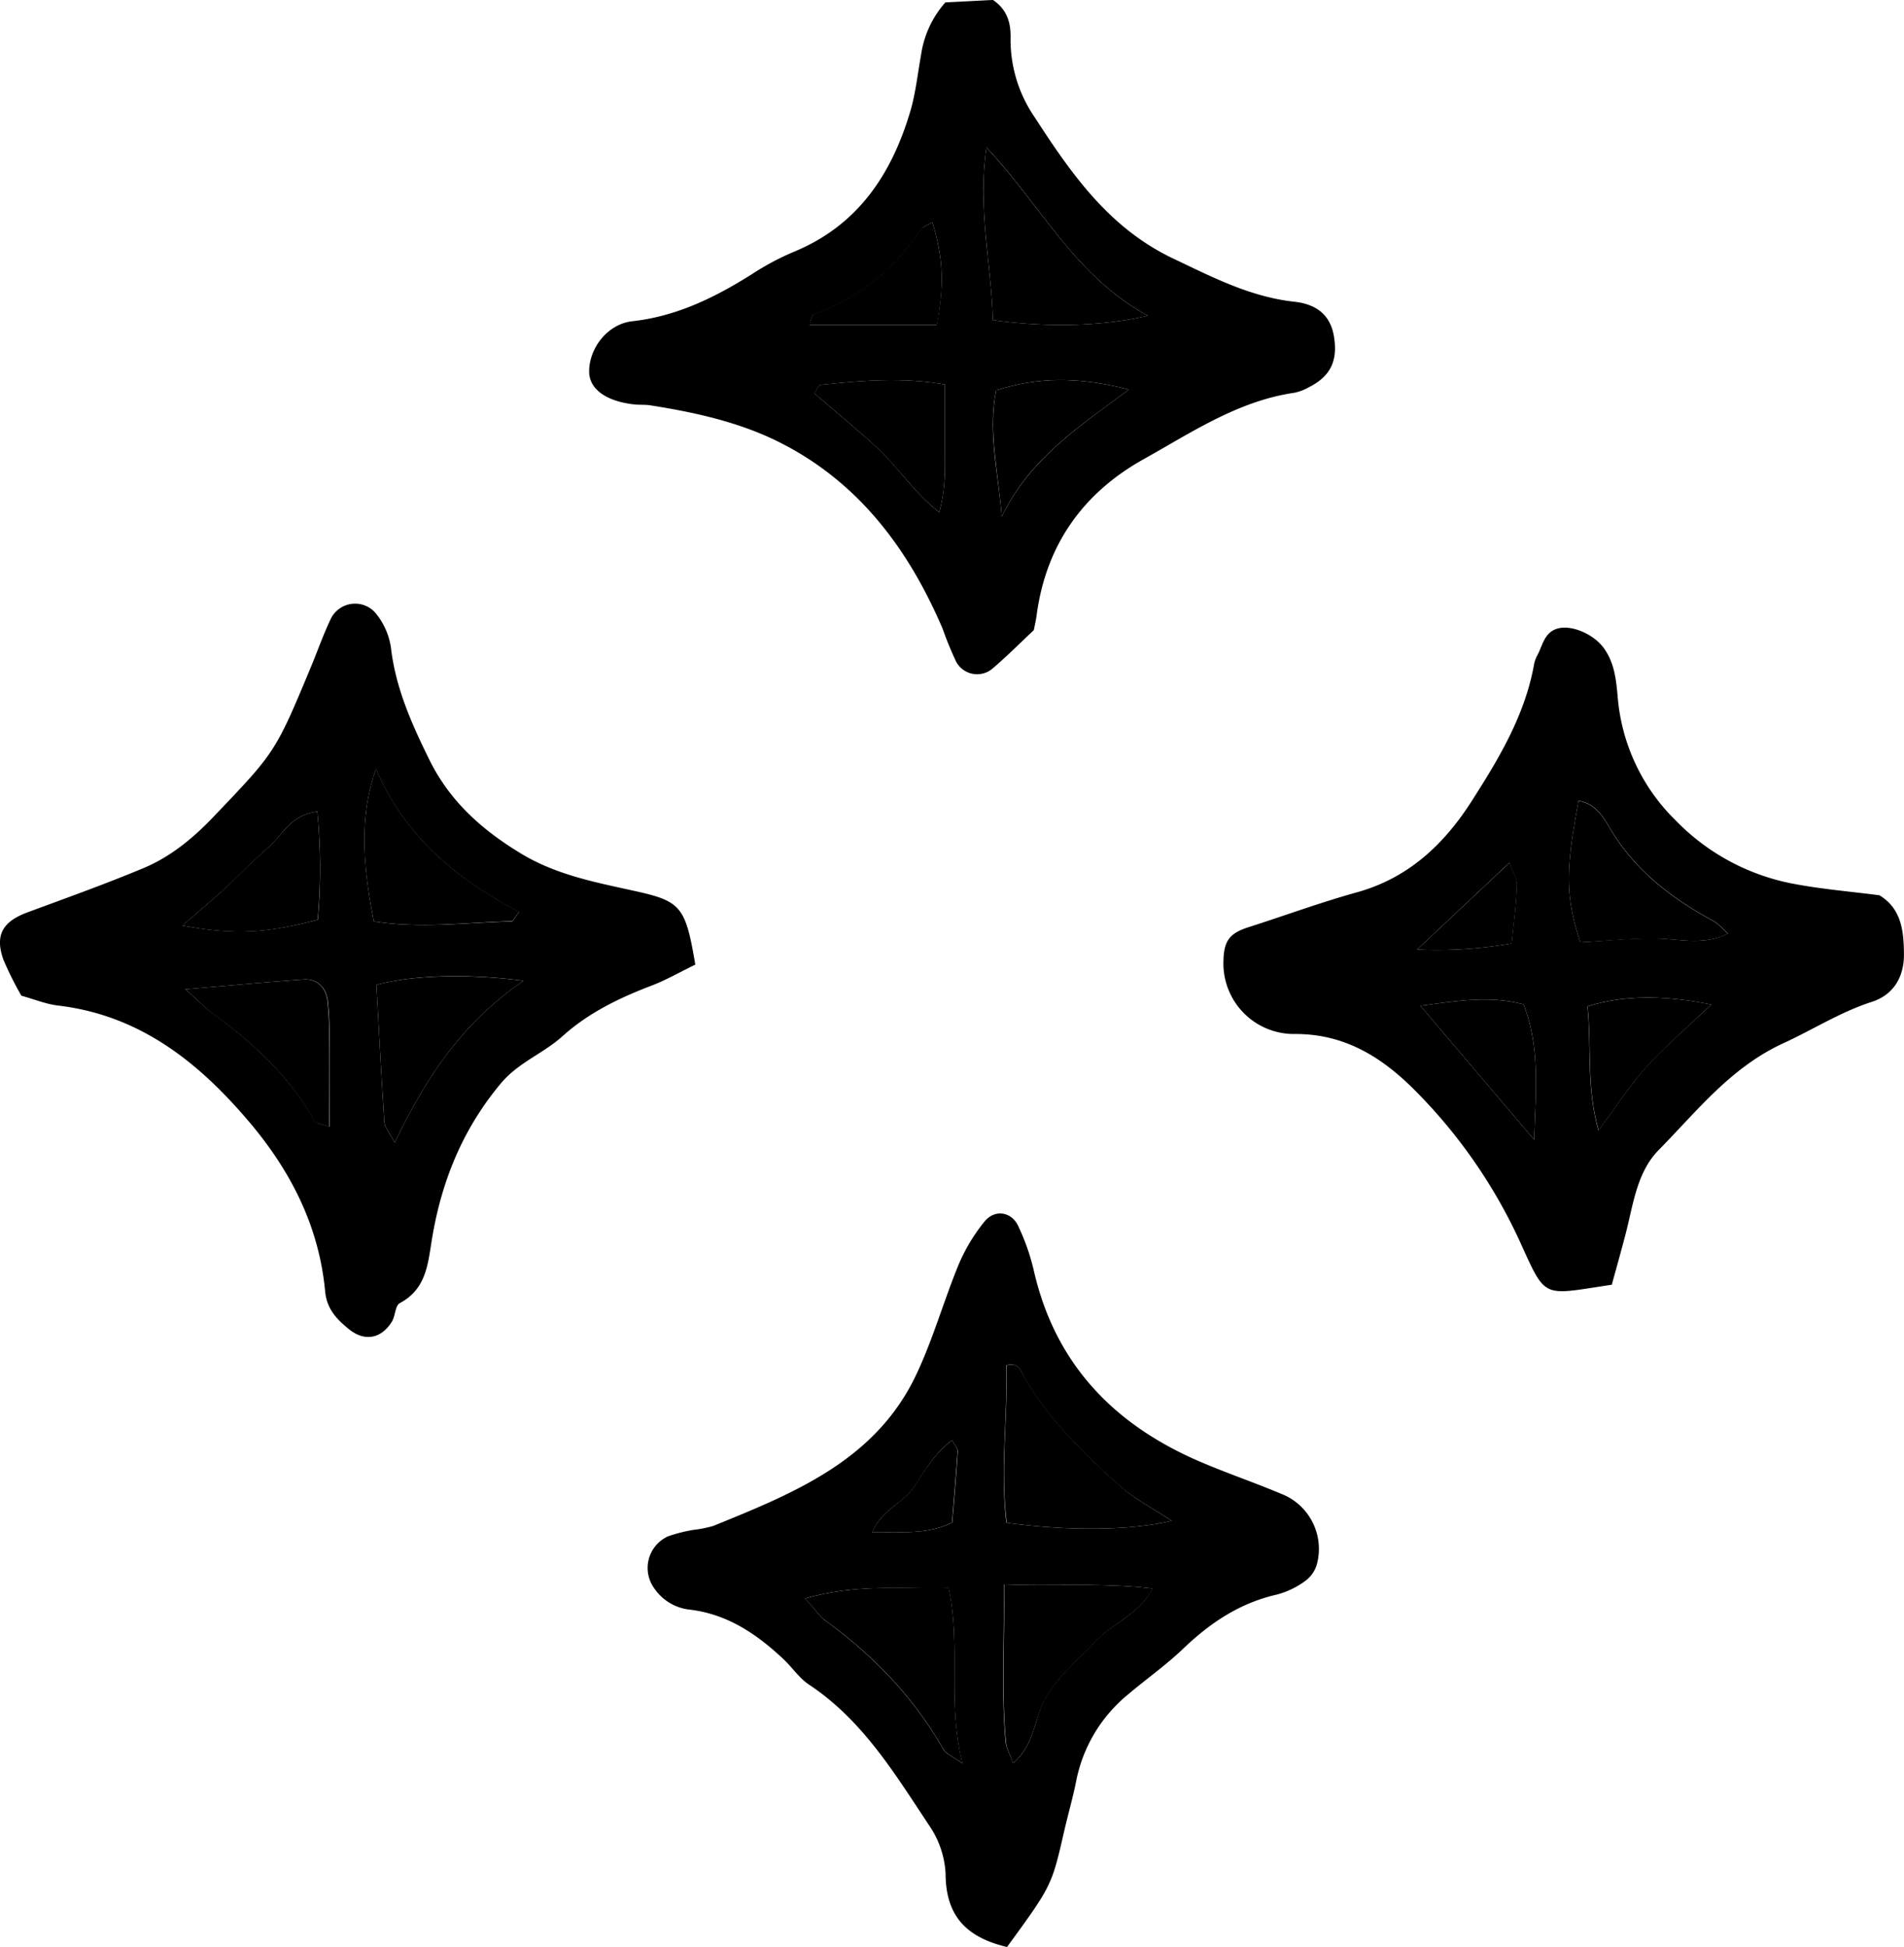
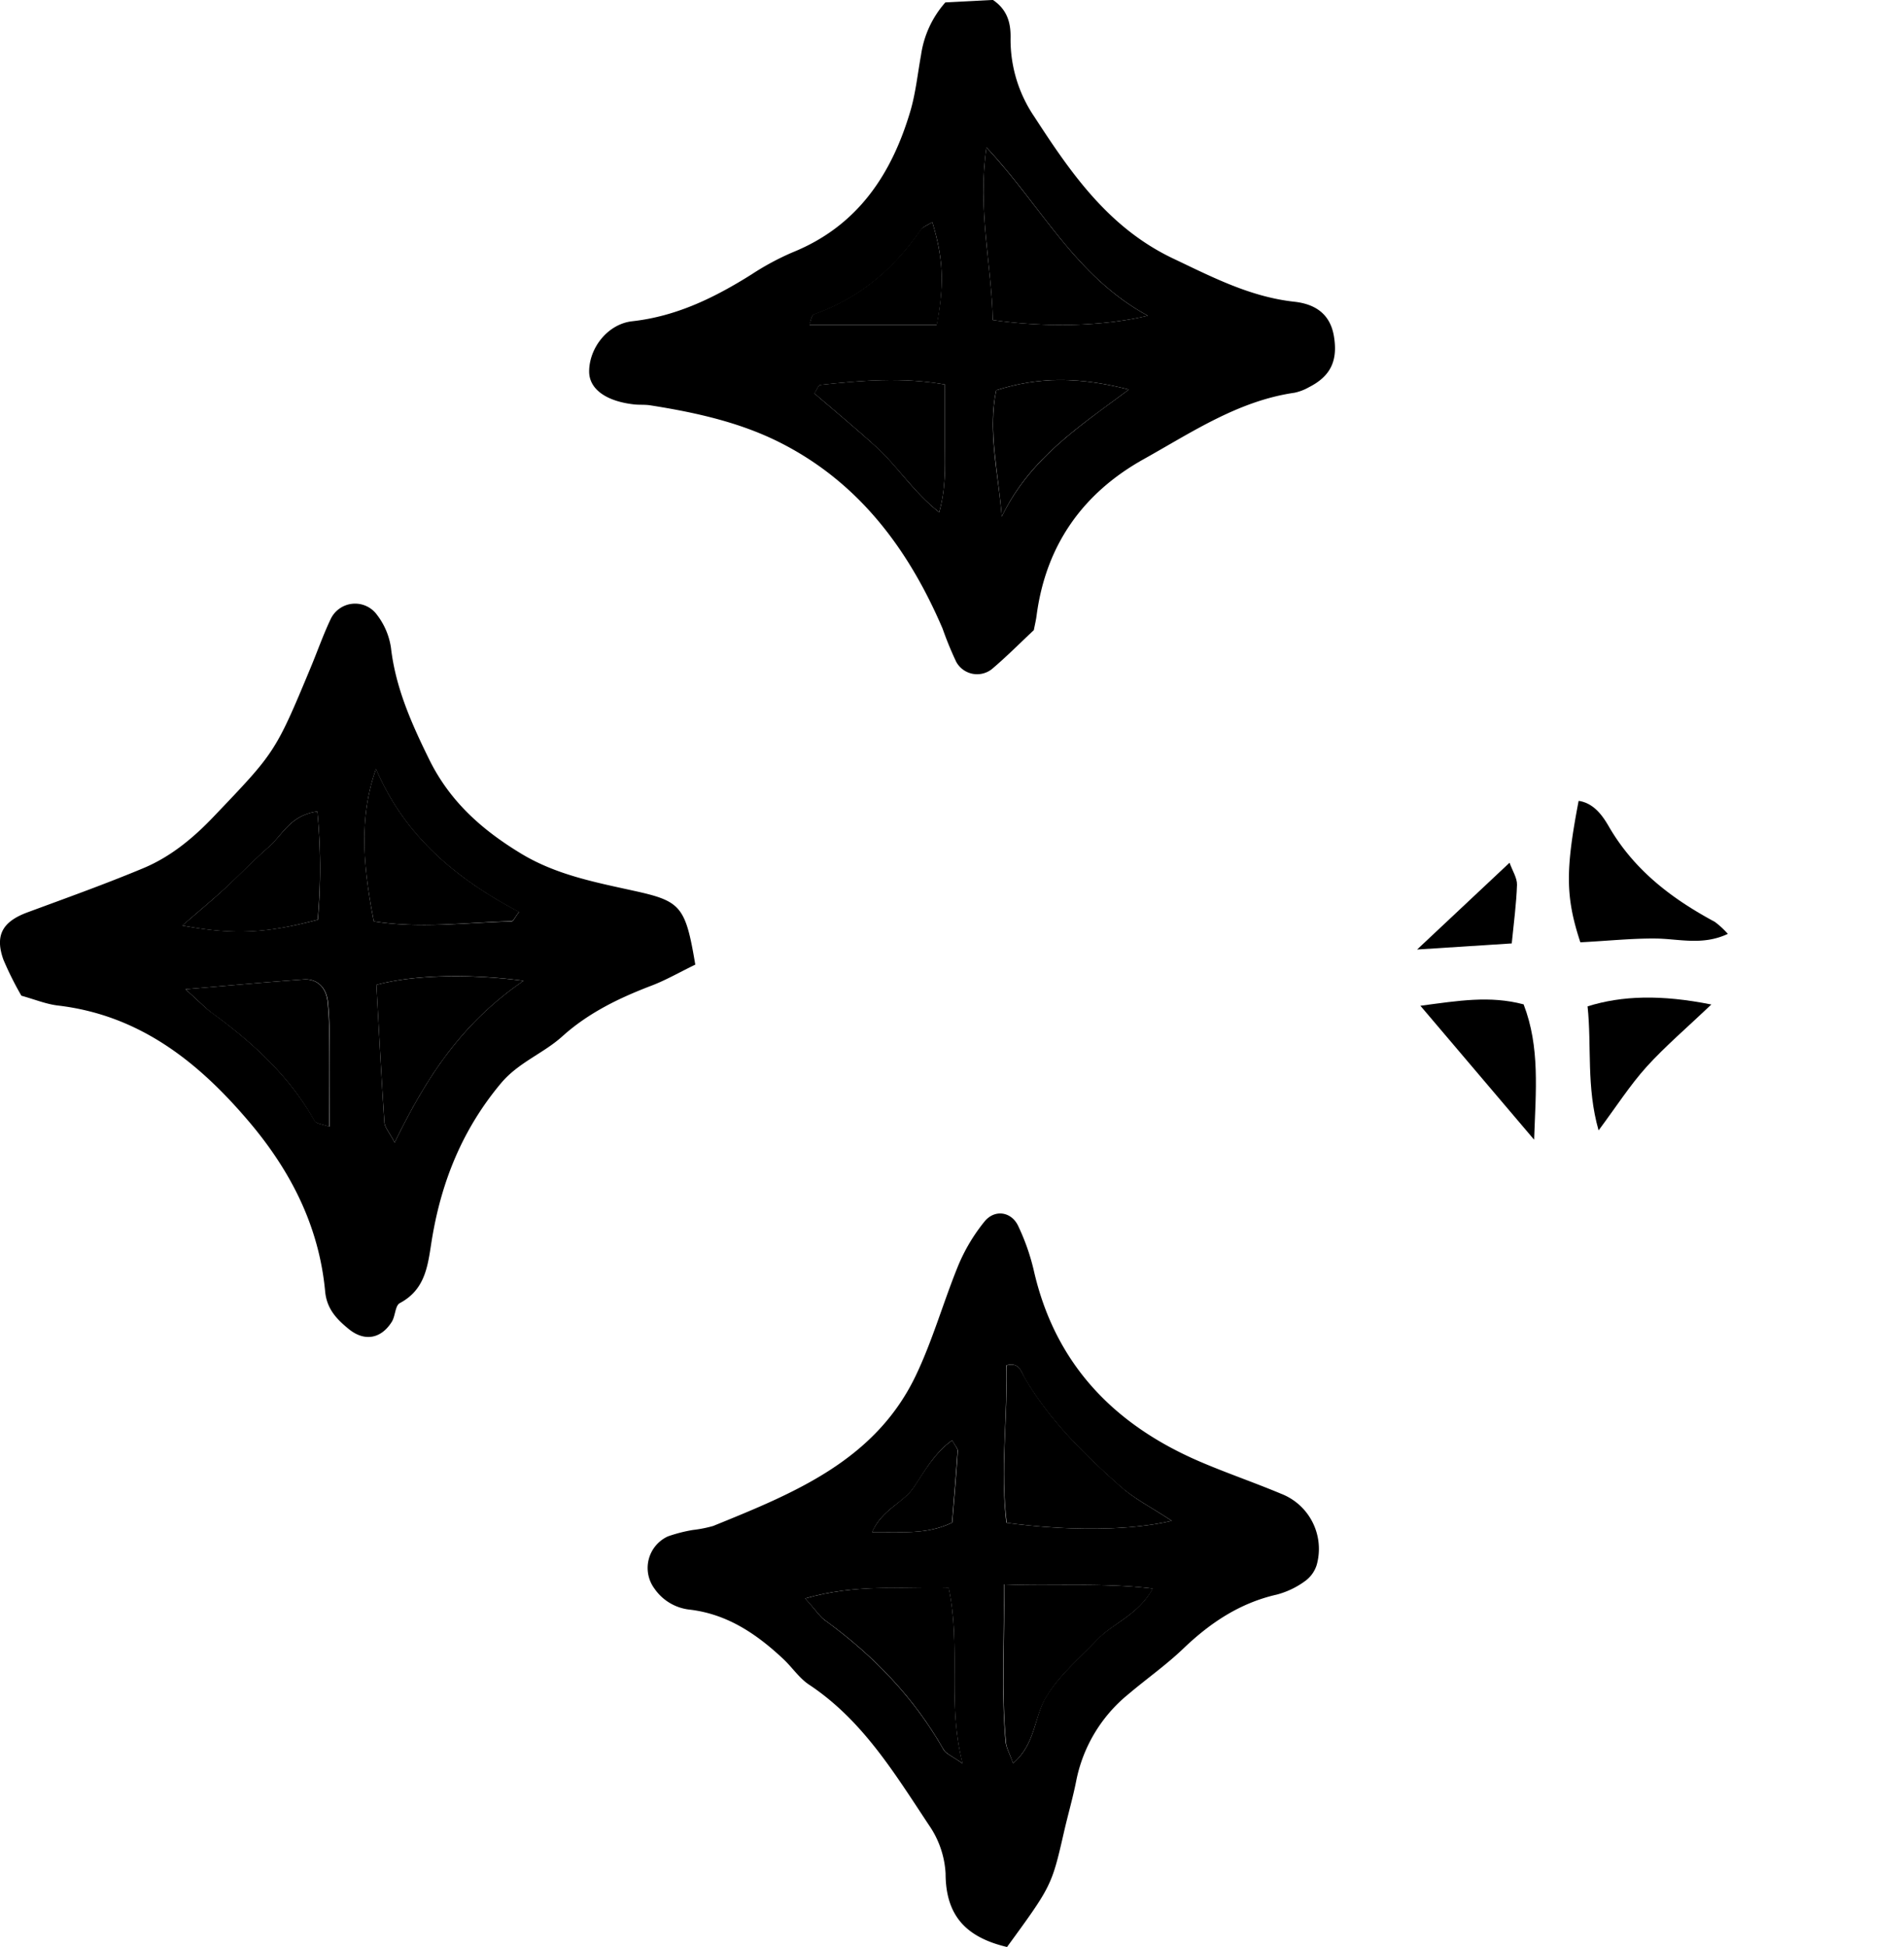
<svg xmlns="http://www.w3.org/2000/svg" id="Layer_12" data-name="Layer 12" viewBox="0 0 409.34 418.51">
  <defs>
    <style>.cls-1{fill-rule:evenodd;}</style>
  </defs>
  <title>Accent-12-SVG</title>
-   <path class="cls-1" d="M449.68,212.19c4.78,2.88,5.23,7.74,5.28,12.59s-2.14,8.79-6.94,10.33c-6.76,2.18-12.67,6-19,8.89-11.31,5.21-18.53,14.56-26.76,22.92-4.57,4.63-5.43,11.21-6.95,17.33-1,3.91-2.1,7.79-3.16,11.65l-3.68.57c-11.06,1.72-10.87,1.62-15.75-9.12a112.25,112.25,0,0,0-23.32-33.65c-7-6.91-14.93-11.78-25.53-11.69a15.16,15.16,0,0,1-15.21-15.74c0.09-4.35,1.37-5.94,5.43-7.23,7.76-2.48,15.42-5.31,23.25-7.48,11.07-3.07,18.72-10.29,24.66-19.57,5.8-9.06,11.37-18.29,13.38-29.13a7,7,0,0,1,.68-2.11c1.24-2.19,1.52-5.14,4.55-5.92s7.61,1.27,9.73,4.11c2.35,3.13,2.73,6.79,3.07,10.52a41.88,41.88,0,0,0,12.43,26.6,47.51,47.51,0,0,0,25,13.59C437.1,210.87,443.4,211.37,449.68,212.19ZM385.39,222.3c5.85-.34,11-0.93,16.17-0.84s10.09,1.6,15.55-1a18.25,18.25,0,0,0-2.81-2.59c-9.28-5-17.38-11.15-22.81-20.55-1.25-2.15-3.15-5-6.46-5.45C382.16,206.83,382.19,212.58,385.39,222.3ZM351,235.94l24.45,28.79c0.36-10.51,1.29-19.91-2.26-29.09C365.95,233.71,359.19,234.86,351,235.94Zm62.52-.27c-10.81-2.16-19.21-1.92-26.61.4,0.91,8.53-.3,17.3,2.37,26.66,3.78-5.07,6.75-9.69,10.37-13.73C403.62,244.62,408.16,240.79,413.55,235.67Zm-63.26-11.82a92.49,92.49,0,0,0,20.35-1.31c0.45-4.55,1-8.56,1.13-12.6,0-1.46-1-3-1.6-4.75C363.63,211.31,357.75,216.83,350.29,223.85Z" transform="translate(-45.63 -19.75)" />
  <path class="cls-1" d="M248.87,20.27l10.23-.53c3.38,2.27,3.85,5.45,3.79,8.27A29.44,29.44,0,0,0,268,44.84c7.87,12.13,16,23.93,29.91,30.51,8.41,4,16.56,8.23,26,9.26,4.32,0.48,7.66,2.49,8.49,7.37,0.88,5.23-.63,8.61-5.36,11a10.72,10.72,0,0,1-3.11,1.19c-12.13,1.76-22.11,8.53-32.44,14.29-13.06,7.29-21,18.46-23,33.57-0.14,1.09-.41,2.17-0.6,3.17-3.05,2.86-5.9,5.74-9,8.36A5.12,5.12,0,0,1,251.2,162a74.69,74.69,0,0,1-2.92-7.12c-7.36-17.19-18.12-31.57-35.15-40.1-8.63-4.32-18.17-6.41-27.73-7.91-1.09-.17-2.23-0.07-3.34-0.18-6.12-.66-9.77-3.31-9.77-7.08,0-5.07,4-10.23,9.29-10.81,9.52-1.06,17.73-5.1,25.65-10.08A57.53,57.53,0,0,1,216,74c13.93-5.62,21.3-16.67,25.36-30.4,1.14-3.89,1.55-8,2.28-12A21.71,21.71,0,0,1,248.87,20.27Zm10.2,68.27c11.37,1.63,23.5,1.4,33.34-.93-15.64-8.5-22.77-23.43-34.7-36.18C255.78,64.84,258.77,76.29,259.07,88.55ZM261,130.82c6-12.5,16.86-19.52,27.33-27.34-10.83-2.77-19.47-2.72-28.53.16C257.95,112.49,260.26,121.45,261,130.82Zm-13.44-1c1.41-5.18,1.23-9.55,1.25-13.89V102.41c-9.18-1.62-18-.86-26.79.08-0.43.05-.77,1.05-1.29,1.83,4.44,3.83,9,7.59,13.36,11.56C238.61,120,241.92,125.41,247.54,129.87ZM246.07,67.5c-0.91.6-2,.95-2.48,1.68-5.77,8.44-13.21,14.7-22.93,18.15-0.56.19-.74,1.53-1,2.22H247C248.68,80.85,248.42,75.23,246.07,67.5Z" transform="translate(-45.63 -19.75)" />
  <path class="cls-1" d="M195.11,227.1c-3.41,1.65-6.29,3.32-9.35,4.49-7,2.67-13.62,5.86-19.24,10.93-4.11,3.7-9.41,5.58-13.18,10.07-8.13,9.7-12.67,20.76-14.76,33-0.94,5.45-1.09,11.13-7,14.27-1,.53-0.94,2.76-1.71,4-2.34,3.74-5.93,4.29-9.26,1.57-2.6-2.12-4.73-4.32-5.08-8.11-1.32-14.13-7.52-26.14-16.66-36.81C88,247.78,75.43,237.93,58.08,235.89c-2.53-.3-5-1.32-7.85-2.11A69.86,69.86,0,0,1,46.35,226c-1.86-5.25-.15-8.17,5.22-10.15,8.33-3.08,16.7-6.07,24.89-9.49,5.86-2.45,10.7-6.45,15.11-11.08,13.17-13.8,13.24-13.73,20.87-32.08,1.43-3.43,2.66-6.95,4.24-10.29a5.81,5.81,0,0,1,10-1,15.21,15.21,0,0,1,3,7.06c1,8.65,4.42,16.28,8.21,24,4.47,9.09,11.41,15.21,19.85,20.31,7.5,4.52,15.84,6.11,24.13,7.94C192,213.44,193,214.48,195.11,227.1Zm-36.92,3.47c-11.89-1.6-23.91-1.24-31.64.88,0.55,9.73,1.05,19.64,1.72,29.55,0.08,1.1,1.06,2.16,2.21,4.35C137.25,251.4,144.85,239.69,158.19,230.57ZM126,217.8c9.76,1.58,19.69.27,29.59,0,0.43,0,.82-1,1.63-2-13.24-7-24.48-16.06-30.76-30.76C123.27,194.2,123.19,203.58,126,217.8ZM85.5,232.39c3.09,2.77,4.34,4.09,5.78,5.12,8.74,6.38,16.6,13.56,22,23.16,0.36,0.64,1.75.72,3.18,1.26,0-6.81,0-13,0-19.27a67.28,67.28,0,0,0-.36-7.75c-0.38-3-2.36-4.83-5.19-4.63C103.19,230.83,95.53,231.54,85.5,232.39Zm28.36-38.21c-5.9.83-7.49,5.07-10.42,7.62-3.32,2.89-6.35,6.1-9.6,9.07-2.82,2.57-5.75,5-9,7.83,10.94,2,17.81,1.72,29.12-1.25A126.48,126.48,0,0,0,113.85,194.18Z" transform="translate(-45.63 -19.75)" />
  <path class="cls-1" d="M262.13,438.26c-9-2.13-13.19-6.91-13.21-15.82a20.16,20.16,0,0,0-3.53-10.31C238,401,231.09,389.5,219.57,381.87c-2.12-1.4-3.62-3.72-5.52-5.5-5.78-5.43-12.15-9.74-20.32-10.65a10.57,10.57,0,0,1-7.4-4.5A7.46,7.46,0,0,1,189.22,350a32.22,32.22,0,0,1,5.37-1.38,27.37,27.37,0,0,0,4.36-.86c17.23-7,34.73-14,43.5-32.19,3.68-7.65,6-16,9.21-23.84a38.63,38.63,0,0,1,5.61-9.39c2.21-2.74,5.86-2.15,7.29,1a47.16,47.16,0,0,1,3.3,9.39c4.54,20.11,17.17,33.2,35.65,41.16,5.77,2.48,11.73,4.51,17.53,6.94a12.71,12.71,0,0,1,7.65,15.36,6.78,6.78,0,0,1-2.52,3.44,18.14,18.14,0,0,1-6,2.87c-7.89,1.78-14.25,6-20,11.48-3.72,3.59-8,6.59-11.94,9.93A32,32,0,0,0,277,402.58c-0.72,3.63-1.76,7.2-2.59,10.81C271.73,425.09,271.74,425.09,262.13,438.26Zm35.42-91.61c-4.47-2.95-8.12-4.79-11.09-7.42-7.75-6.86-15.11-14.11-20.46-23.13-0.84-1.43-1.21-3.65-4-2.88,0.23,11.31-1.35,22.66,0,33.85C275.11,348.86,288.64,348.78,297.54,346.65Zm-34.11,52.12c4.82-4.14,4.48-9.84,7-14.12,2.92-4.91,7.21-8.36,11-12.39,3.43-3.65,8.77-5.23,12-11.05-11.21-1.32-21.3-.46-32-0.9,0.15,11.87-.59,22.89.39,33.91C262,395.54,262.75,396.82,263.43,398.77Zm-44.7-35.43c2.38,2.65,3.18,3.95,4.34,4.77,10.32,7.52,19,16.5,25.36,27.67,0.56,1,2,1.49,4.14,3.07-3.38-13-.29-24.94-3-37.74C239.69,361.38,229.91,360.11,218.74,363.34Zm31.6-34c-3.74,2.65-5.85,6.57-8.21,10.07s-6.88,4.78-9,9.7c6.41-.09,11.81.55,17.22-2.08,0.43-5.27.87-10.34,1.19-15.43C251.53,331.07,250.93,330.48,250.34,329.34Z" transform="translate(-45.63 -19.75)" />
  <path class="cls-1" d="M385.39,222.3c-3.2-9.73-3.23-15.47-.37-30.4,3.31,0.47,5.21,3.3,6.46,5.45,5.43,9.41,13.53,15.56,22.81,20.55a18.25,18.25,0,0,1,2.81,2.59c-5.46,2.57-10.52,1.05-15.55,1S391.24,222,385.39,222.3Z" transform="translate(-45.63 -19.75)" />
  <path class="cls-1" d="M351,235.94c8.16-1.08,14.92-2.23,22.19-.3,3.55,9.19,2.62,18.58,2.26,29.09Z" transform="translate(-45.63 -19.75)" />
  <path class="cls-1" d="M413.55,235.67c-5.39,5.12-9.93,9-13.87,13.33-3.62,4-6.59,8.66-10.37,13.73-2.67-9.35-1.46-18.13-2.37-26.66C394.34,233.75,402.74,233.51,413.55,235.67Z" transform="translate(-45.63 -19.75)" />
-   <path class="cls-1" d="M350.29,223.85c7.46-7,13.34-12.54,19.88-18.66,0.64,1.8,1.64,3.29,1.6,4.75-0.13,4-.68,8.05-1.13,12.6A92.49,92.49,0,0,1,350.29,223.85Z" transform="translate(-45.63 -19.75)" />
+   <path class="cls-1" d="M350.29,223.85c7.46-7,13.34-12.54,19.88-18.66,0.64,1.8,1.64,3.29,1.6,4.75-0.13,4-.68,8.05-1.13,12.6Z" transform="translate(-45.63 -19.75)" />
  <path class="cls-1" d="M259.07,88.55c-0.3-12.26-3.29-23.71-1.37-37.11,11.94,12.76,19.07,27.68,34.7,36.18C282.57,89.94,270.44,90.18,259.07,88.55Z" transform="translate(-45.63 -19.75)" />
  <path class="cls-1" d="M261,130.82c-0.71-9.38-3-18.34-1.2-27.18,9.06-2.88,17.7-2.93,28.53-.16C277.83,111.3,266.94,118.32,261,130.82Z" transform="translate(-45.63 -19.75)" />
  <path class="cls-1" d="M247.54,129.87c-5.62-4.46-8.93-9.85-13.48-14-4.36-4-8.91-7.73-13.36-11.56,0.53-.78.86-1.78,1.29-1.83,8.8-.94,17.61-1.7,26.79-0.08V116C248.77,120.32,249,124.69,247.54,129.87Z" transform="translate(-45.63 -19.75)" />
  <path class="cls-1" d="M246.07,67.5c2.35,7.73,2.61,13.36,1,22H219.61c0.31-.69.48-2,1-2.22,9.71-3.45,17.16-9.7,22.93-18.15C244.09,68.45,245.16,68.1,246.07,67.5Z" transform="translate(-45.63 -19.75)" />
  <path class="cls-1" d="M158.19,230.57c-13.34,9.12-20.94,20.83-27.71,34.77-1.15-2.19-2.13-3.24-2.21-4.35-0.67-9.91-1.17-19.82-1.72-29.55C134.28,229.34,146.3,229,158.19,230.57Z" transform="translate(-45.63 -19.75)" />
  <path class="cls-1" d="M126,217.8c-2.83-14.22-2.75-23.59.46-32.81,6.28,14.7,17.52,23.79,30.76,30.76-0.81,1.06-1.21,2-1.63,2C145.71,218.06,135.78,219.38,126,217.8Z" transform="translate(-45.63 -19.75)" />
  <path class="cls-1" d="M85.5,232.39c10-.85,17.69-1.56,25.35-2.1,2.83-.2,4.81,1.59,5.19,4.63a67.28,67.28,0,0,1,.36,7.75c0.05,6.23,0,12.46,0,19.27-1.43-.54-2.81-0.62-3.18-1.26-5.36-9.6-13.22-16.78-22-23.16C89.84,236.48,88.59,235.17,85.5,232.39Z" transform="translate(-45.63 -19.75)" />
  <path class="cls-1" d="M113.85,194.18a126.48,126.48,0,0,1,.08,23.27c-11.31,3-18.18,3.28-29.12,1.25,3.27-2.82,6.2-5.26,9-7.83,3.24-3,6.28-6.18,9.6-9.07C106.36,199.25,108,195,113.85,194.18Z" transform="translate(-45.63 -19.75)" />
  <path class="cls-1" d="M297.54,346.65c-8.91,2.13-22.43,2.2-35.48.43-1.38-11.19.19-22.54,0-33.85,2.76-.77,3.12,1.46,4,2.88,5.34,9,12.71,16.27,20.46,23.13C289.42,341.87,293.07,343.71,297.54,346.65Z" transform="translate(-45.63 -19.75)" />
  <path class="cls-1" d="M263.43,398.77c-0.68-2-1.43-3.22-1.54-4.55-1-11-.24-22-0.39-33.91,10.7,0.44,20.78-.42,32,0.9-3.26,5.82-8.6,7.4-12,11.05-3.8,4-8.09,7.49-11,12.39C267.92,388.93,268.26,394.63,263.43,398.77Z" transform="translate(-45.63 -19.75)" />
  <path class="cls-1" d="M218.74,363.34c11.17-3.23,21-2,30.87-2.23,2.68,12.81-.41,24.77,3,37.74-2.18-1.58-3.59-2.09-4.14-3.07-6.35-11.16-15-20.15-25.36-27.67C221.92,367.29,221.12,366,218.74,363.34Z" transform="translate(-45.63 -19.75)" />
  <path class="cls-1" d="M250.34,329.34c0.59,1.14,1.19,1.73,1.16,2.26-0.33,5.09-.77,10.15-1.19,15.43-5.42,2.63-10.81,2-17.22,2.08,2.17-4.92,6.72-6.28,9-9.7S246.6,332,250.34,329.34Z" transform="translate(-45.63 -19.75)" />
</svg>